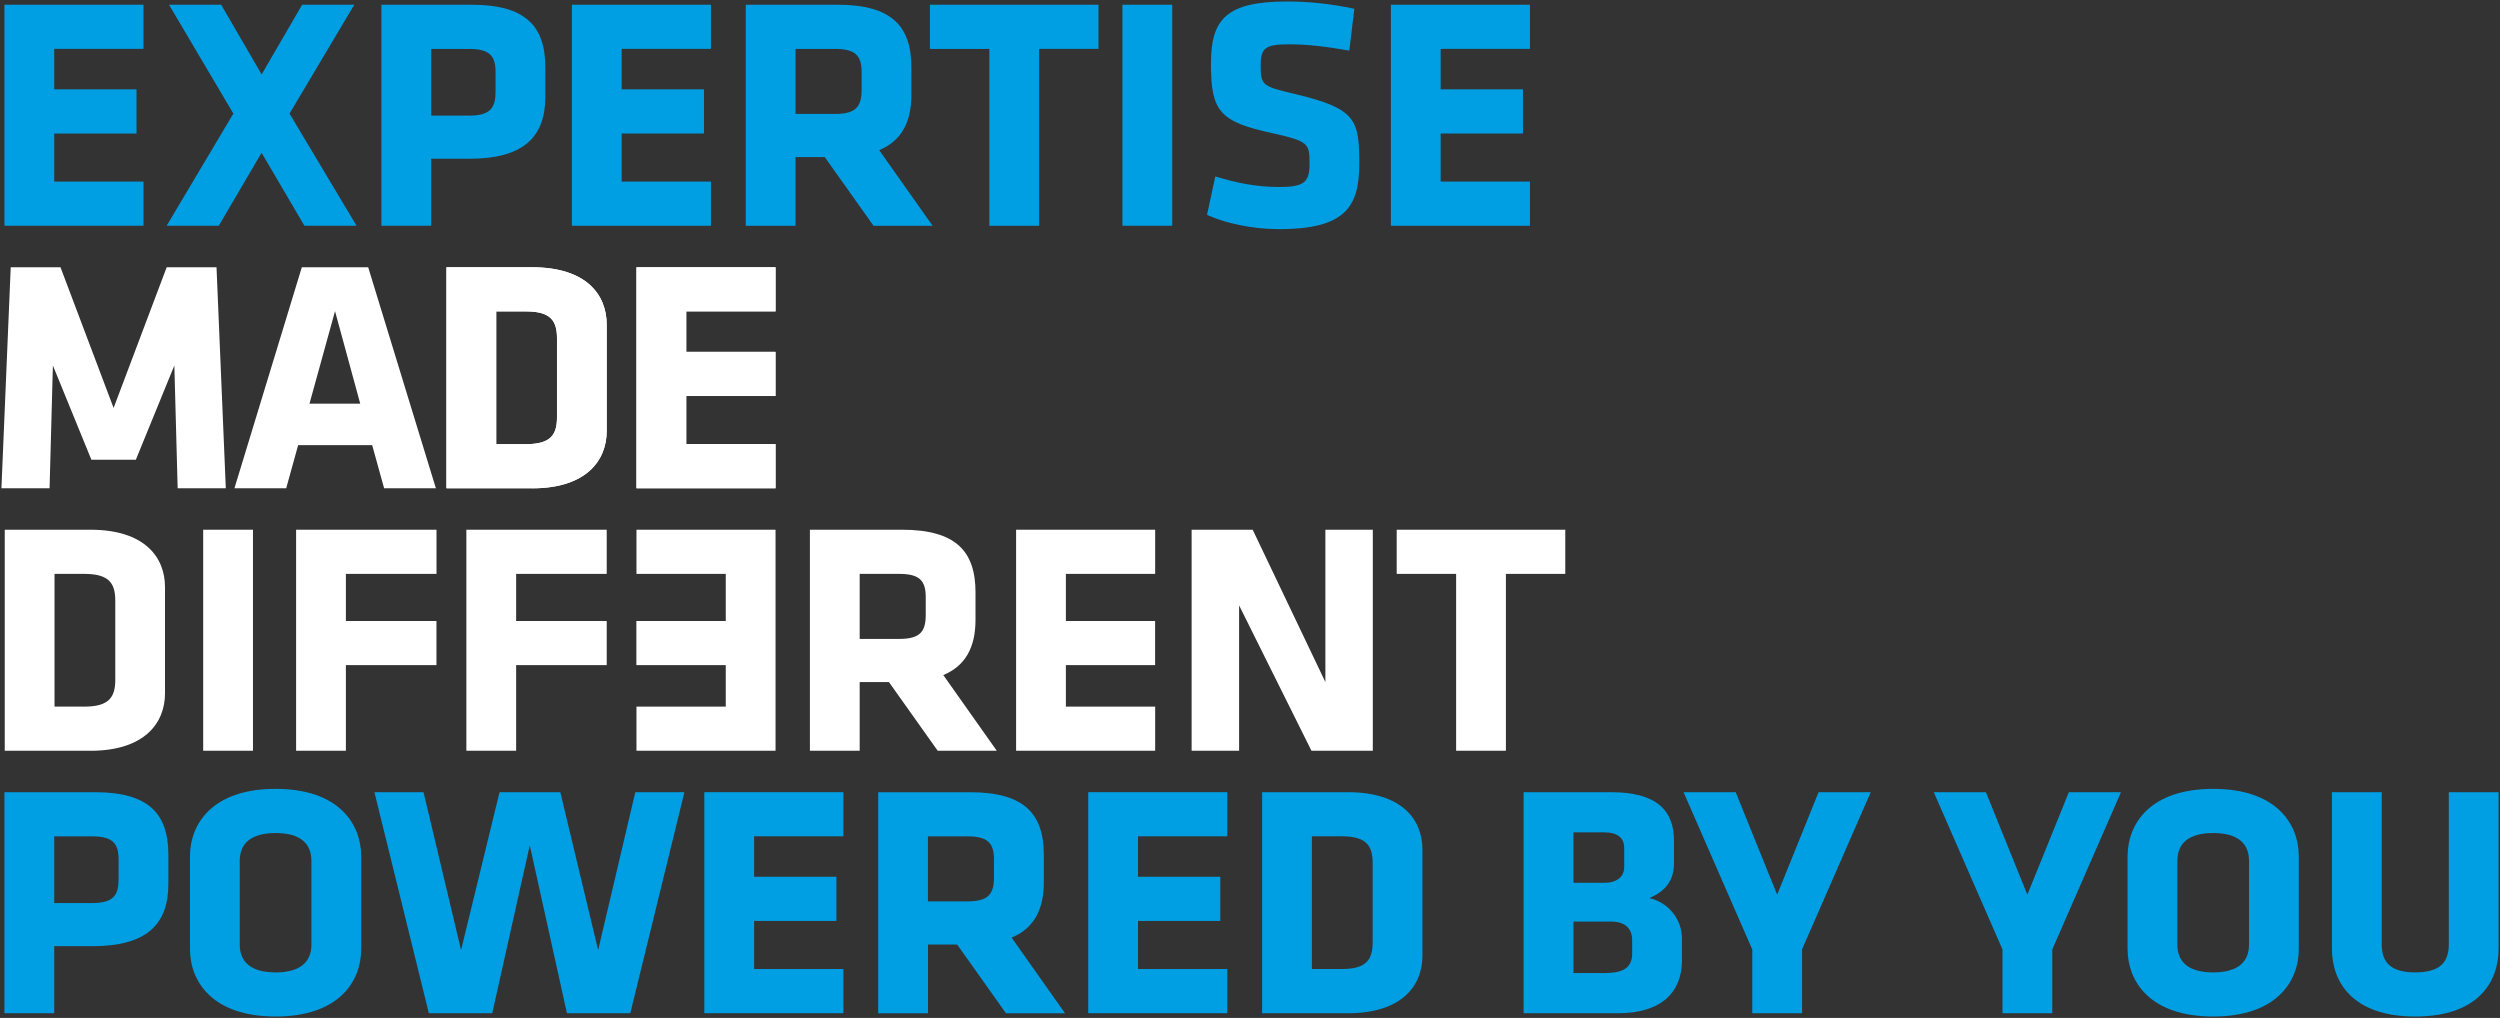
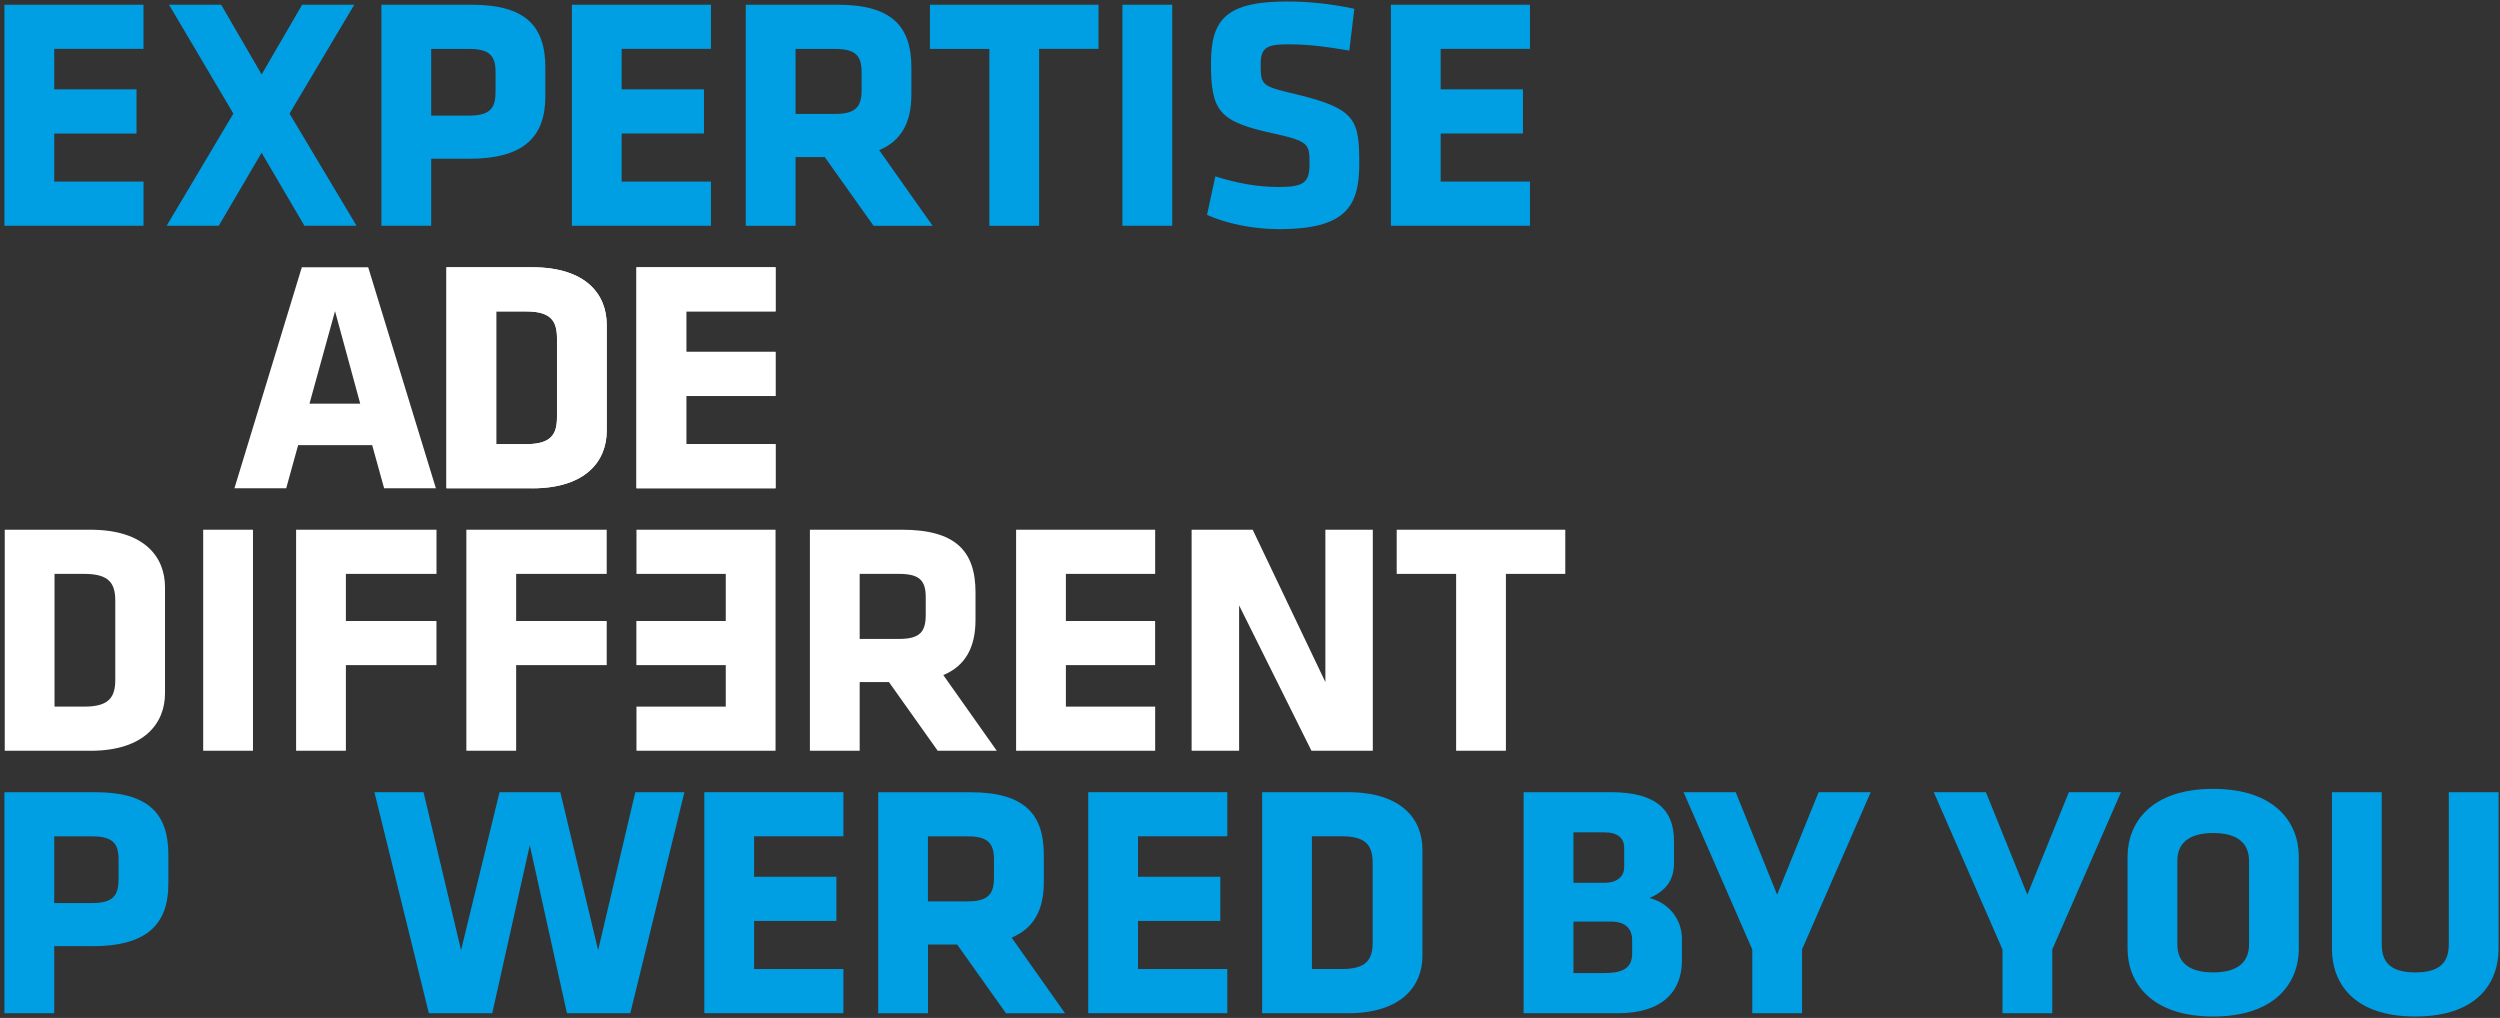
<svg xmlns="http://www.w3.org/2000/svg" id="Layer_1" version="1.1" viewBox="0 0 489.69 199.39">
  <rect x="0" y="0" width="489.69" height="199.39" fill="#333333" stroke="none" />
  <defs>
    <style>
      .st0 {
        fill: #fff;
      }

      .st1 {
        fill: #009fe3;
      }
    </style>
  </defs>
  <g>
    <path class="st0" d="M104.22,95.64h-16.77v-43.29h16.77c10.66,0,14.62,5.4,14.62,11.25v20.8c0,5.78-3.97,11.25-14.62,11.25h0ZM109.1,66.26c0-3.38-1.17-5.26-6.05-5.26h-5.85v26h5.85c4.88,0,6.05-1.89,6.05-5.27v-15.47Z" />
    <polygon class="st0" points="124.67 95.64 124.67 52.35 151.91 52.35 151.91 60.99 134.42 60.99 134.42 68.92 151.9 68.92 151.9 77.57 134.42 77.57 134.42 86.99 151.91 86.99 151.91 95.64 124.67 95.64" />
-     <polygon class="st0" points="32.65 52.35 22.25 79.91 11.85 52.35 2.1 52.35 .28 95.64 9.71 95.64 10.36 71.59 17.9 90.05 26.61 90.05 34.15 71.59 34.8 95.64 44.23 95.64 42.41 52.35 32.65 52.35" />
    <path class="st0" d="M65.62,60.93l4.94,18.14h-9.94l5.01-18.14ZM59.12,52.35l-13.2,43.29h10.14l2.34-8.45h14.5l2.34,8.45h10.14l-13.26-43.29h-13Z" />
    <path class="st0" d="M104.22,95.64h-16.77v-43.29h16.77c10.66,0,14.62,5.4,14.62,11.25v20.8c0,5.78-3.97,11.25-14.62,11.25h0ZM109.1,66.26c0-3.38-1.17-5.26-6.05-5.26h-5.85v26h5.85c4.88,0,6.05-1.89,6.05-5.27v-15.47Z" />
    <polygon class="st0" points="124.67 95.64 124.67 52.35 151.91 52.35 151.91 60.99 134.42 60.99 134.42 68.92 151.9 68.92 151.9 77.57 134.42 77.57 134.42 86.99 151.91 86.99 151.91 95.64 124.67 95.64" />
    <path class="st0" d="M17.7,147.05H.93v-43.29h16.77c10.66,0,14.62,5.4,14.62,11.25v20.8c0,5.78-3.97,11.25-14.62,11.25h0ZM22.58,117.67c0-3.38-1.17-5.26-6.05-5.26h-5.85v26h5.85c4.88,0,6.05-1.89,6.05-5.27v-15.47Z" />
    <rect class="st0" x="39.8" y="103.76" width="9.75" height="43.29" />
    <polygon class="st0" points="58 147.05 58 103.76 85.5 103.76 85.5 112.41 67.75 112.41 67.75 121.64 85.49 121.64 85.49 130.28 67.75 130.28 67.75 147.05 58 147.05" />
    <polygon class="st0" points="91.35 147.05 91.35 103.76 118.84 103.76 118.84 112.41 101.1 112.41 101.1 121.64 118.84 121.64 118.84 130.28 101.1 130.28 101.1 147.05 91.35 147.05" />
    <polygon class="st0" points="124.67 147.05 124.67 138.41 142.16 138.41 142.16 130.28 124.65 130.28 124.65 121.64 142.16 121.64 142.16 112.41 124.67 112.41 124.67 103.76 151.91 103.76 151.91 147.05 124.67 147.05" />
    <path class="st0" d="M174.11,133.6h-5.72v13.45h-9.75v-43.29h18.01c10.53,0,14.43,4.16,14.43,12.29v5.33c0,5.39-1.95,9.04-6.31,10.85l10.47,14.82h-11.57l-9.55-13.45ZM181.33,116.96c0-3.25-1.24-4.55-5.2-4.55h-7.74v12.74h7.74c4.16,0,5.2-1.49,5.2-4.74v-3.45Z" />
    <polygon class="st0" points="199.03 147.05 199.03 103.76 226.27 103.76 226.27 112.41 208.78 112.41 208.78 121.64 226.26 121.64 226.26 130.28 208.78 130.28 208.78 138.41 226.27 138.41 226.27 147.05 199.03 147.05" />
    <polygon class="st0" points="242.71 118.58 242.71 147.05 233.41 147.05 233.41 103.76 245.37 103.76 259.61 133.6 259.61 103.76 268.9 103.76 268.9 147.05 256.88 147.05 242.71 118.58" />
    <polygon class="st0" points="294.97 112.41 294.97 147.05 285.22 147.05 285.22 112.41 273.58 112.41 273.58 103.76 306.6 103.76 306.6 112.41 294.97 112.41" />
  </g>
  <g>
    <path class="st1" d="M.87,44.22V.93h27.24v8.64H10.62v7.93h16.12v8.65H10.62v9.42h17.49v8.65H.87Z" />
    <path class="st1" d="M56.71,22.25l13.13,21.97h-10.21l-8.39-14.3-8.39,14.3h-10.21l13.07-21.97L33.11.93h10.21l7.93,13.65L59.18.93h10.21l-12.68,21.32Z" />
    <path class="st1" d="M91.87,31.09h-7.41v13.13h-9.75V.93h17.68c10.53,0,14.43,4.16,14.43,12.29v5.66c0,8.12-4.42,12.22-14.95,12.22ZM97.07,14.13c0-3.12-1.1-4.55-5.2-4.55h-7.41v13.07h7.41c4.29,0,5.2-1.62,5.2-4.75v-3.77Z" />
    <path class="st1" d="M112.02,44.22V.93h27.24v8.64h-17.49v7.93h16.12v8.65h-16.12v9.42h17.49v8.65h-27.24Z" />
    <path class="st1" d="M161.55,30.77h-5.72v13.46h-9.75V.93h18.01c10.53,0,14.43,4.16,14.43,12.29v5.33c0,5.4-1.95,9.04-6.31,10.86l10.47,14.82h-11.57l-9.56-13.46ZM168.77,14.13c0-3.25-1.24-4.55-5.2-4.55h-7.74v12.74h7.74c4.16,0,5.2-1.5,5.2-4.75v-3.45Z" />
    <path class="st1" d="M203.54,9.58v34.65h-9.75V9.58h-11.64V.93h33.02v8.64h-11.64Z" />
    <path class="st1" d="M219.86,44.22V.93h9.75v43.29h-9.75Z" />
    <path class="st1" d="M250.41,44.88c-5,0-10.27-1.11-13.98-2.79l1.62-7.54c3.96,1.24,8,2.08,12.48,2.08,5,0,5.98-.97,5.98-4.62,0-3.9-.2-4.35-7.28-5.92-10.47-2.27-12.03-4.35-12.03-13.71,0-8.65,3.05-12.09,14.95-12.09,3.77,0,8.32.39,13.13,1.43l-.98,8.19c-4.94-.84-8.12-1.23-12.03-1.23-4.35,0-5.33.78-5.33,3.96,0,4.16.2,4.22,7.02,5.85,11.7,2.8,12.29,5.07,12.29,13.59s-2.79,12.81-15.86,12.81Z" />
    <path class="st1" d="M272.44,44.22V.93h27.24v8.64h-17.49v7.93h16.12v8.65h-16.12v9.42h17.49v8.65h-27.24Z" />
  </g>
  <g>
    <path class="st1" d="M18.03,185.33h-7.41v13.13H.87v-43.29h17.68c10.53,0,14.43,4.16,14.43,12.29v5.66c0,8.12-4.42,12.22-14.95,12.22ZM23.23,168.37c0-3.12-1.1-4.55-5.2-4.55h-7.41v13.07h7.41c4.29,0,5.2-1.62,5.2-4.75v-3.77Z" />
-     <path class="st1" d="M70.75,185.85c0,6.57-4.55,13.26-16.77,13.26s-16.77-6.7-16.77-13.26v-18.07c0-6.57,4.55-13.26,16.77-13.26s16.77,6.7,16.77,13.26v18.07ZM61,168.63c0-3.38-2.15-5.46-7.02-5.46s-7.02,2.08-7.02,5.46v16.38c0,3.38,2.15,5.46,7.02,5.46s7.02-2.08,7.02-5.46v-16.38Z" />
    <path class="st1" d="M123.47,198.46h-12.42l-7.28-32.89-7.35,32.89h-12.42l-10.66-43.29h9.62l7.35,30.94,7.54-30.94h11.9l7.41,30.94,7.28-30.94h9.62l-10.6,43.29Z" />
    <path class="st1" d="M137.96,198.46v-43.29h27.24v8.64h-17.49v7.93h16.12v8.65h-16.12v9.42h17.49v8.65h-27.24Z" />
    <path class="st1" d="M187.49,185.01h-5.72v13.46h-9.75v-43.29h18.01c10.53,0,14.43,4.16,14.43,12.29v5.33c0,5.4-1.95,9.04-6.31,10.86l10.47,14.82h-11.57l-9.56-13.46ZM194.7,168.37c0-3.25-1.24-4.55-5.2-4.55h-7.74v12.74h7.74c4.16,0,5.2-1.5,5.2-4.75v-3.45Z" />
    <path class="st1" d="M213.16,198.46v-43.29h27.24v8.64h-17.49v7.93h16.12v8.65h-16.12v9.42h17.49v8.65h-27.24Z" />
    <path class="st1" d="M263.99,198.46h-16.77v-43.29h16.77c10.66,0,14.63,5.39,14.63,11.25v20.8c0,5.79-3.96,11.25-14.63,11.25ZM268.87,169.08c0-3.38-1.17-5.27-6.05-5.27h-5.85v26h5.85c4.88,0,6.05-1.88,6.05-5.26v-15.47Z" />
    <path class="st1" d="M316.9,198.46h-18.46v-43.29h17.1c9.04,0,12.35,3.64,12.35,9.49v4.42c0,3.12-1.37,5.33-4.81,6.83,3.57.84,6.37,3.96,6.37,8v4.23c0,6.11-3.9,10.33-12.55,10.33ZM318.14,166.09c0-1.88-1.17-3.05-3.9-3.05h-6.04v9.88h6.04c2.6,0,3.9-1.3,3.9-3.05v-3.77ZM319.7,184.16c0-2.4-1.5-3.64-4.09-3.64h-7.41v10.08h6.04c3.05,0,5.46-.65,5.46-3.77v-2.67Z" />
    <path class="st1" d="M352.98,185.98v12.48h-9.75v-12.48l-13.46-30.81h10.21l8.12,20.08,8.12-20.08h10.21l-13.46,30.81Z" />
    <path class="st1" d="M401.99,185.98v12.48h-9.75v-12.48l-13.46-30.81h10.21l8.12,20.08,8.13-20.08h10.21l-13.46,30.81Z" />
    <path class="st1" d="M450.28,185.85c0,6.57-4.55,13.26-16.77,13.26s-16.77-6.7-16.77-13.26v-18.07c0-6.57,4.55-13.26,16.77-13.26s16.77,6.7,16.77,13.26v18.07ZM440.53,168.63c0-3.38-2.14-5.46-7.02-5.46s-7.02,2.08-7.02,5.46v16.38c0,3.38,2.14,5.46,7.02,5.46s7.02-2.08,7.02-5.46v-16.38Z" />
    <path class="st1" d="M489.41,155.17v30.68c0,6.57-4.09,13.26-16.32,13.26s-16.32-6.7-16.32-13.26v-30.68h9.75v29.77c0,3.51,1.69,5.53,6.57,5.53s6.57-2.01,6.57-5.53v-29.77h9.75Z" />
  </g>
</svg>